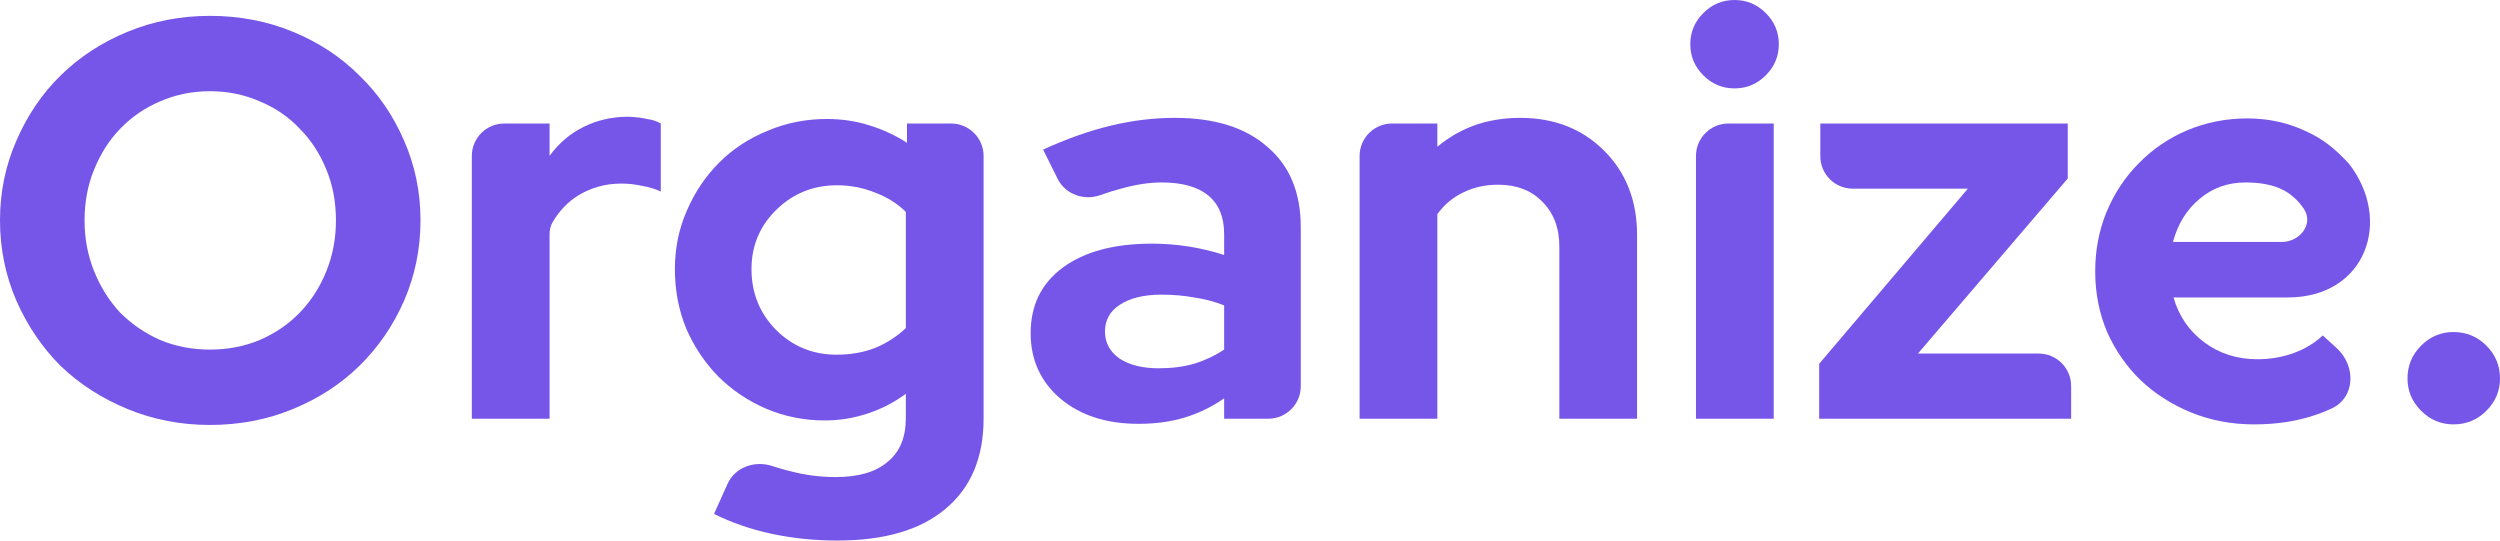
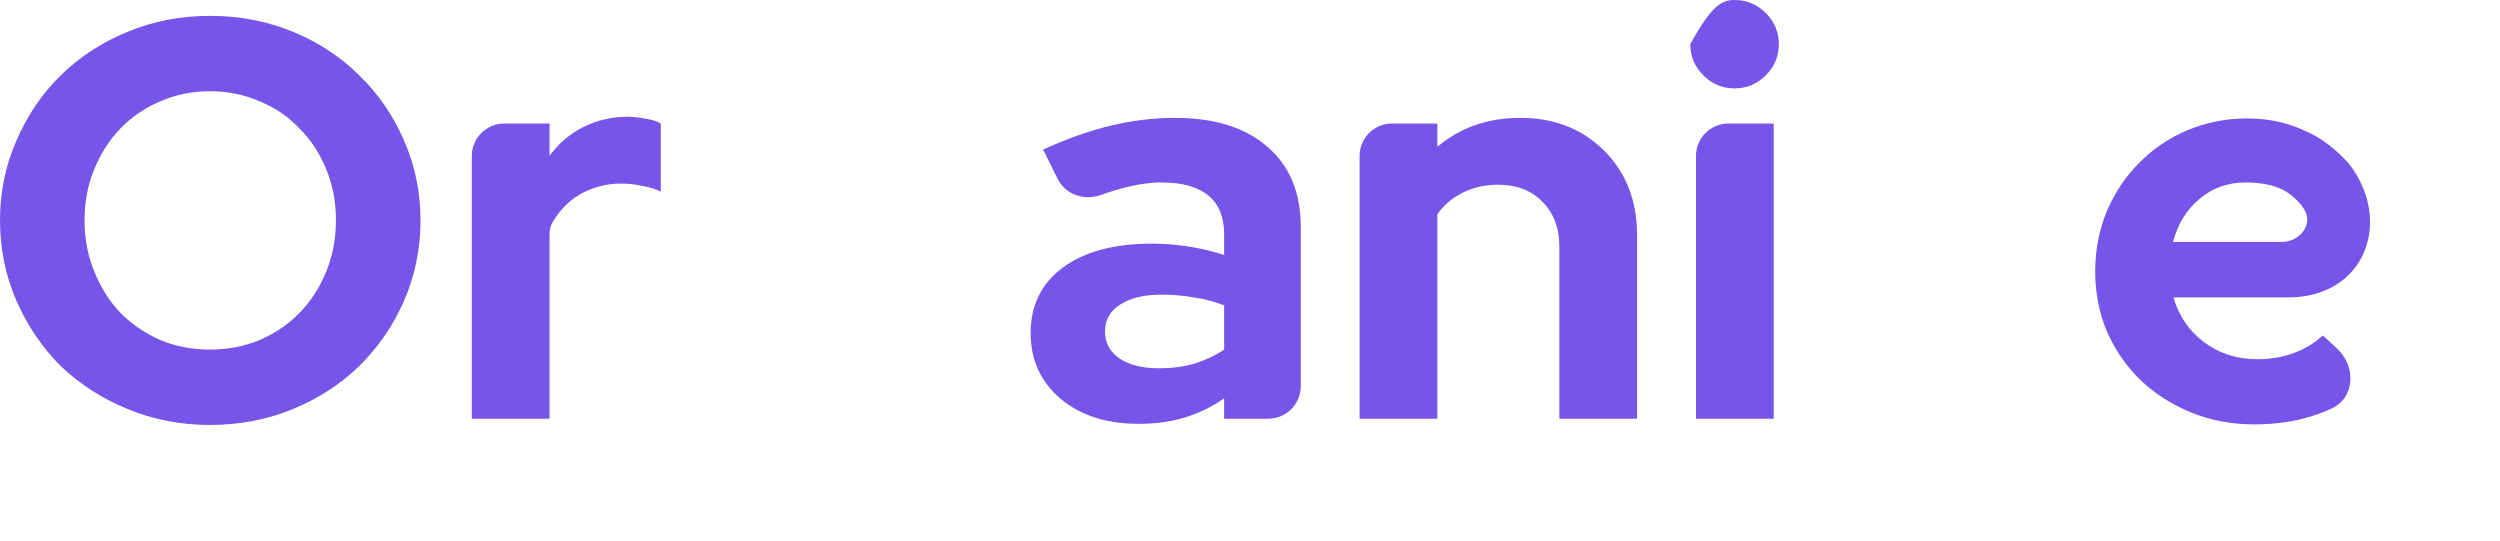
<svg xmlns="http://www.w3.org/2000/svg" width="111" height="24" viewBox="0 0 111 24" fill="none">
  <path d="M18.67 9.786C18.67 11.044 18.426 12.235 17.939 13.358C17.452 14.465 16.788 15.43 15.949 16.252C15.126 17.057 14.143 17.694 13.001 18.163C11.859 18.633 10.632 18.868 9.322 18.868C8.029 18.868 6.811 18.633 5.669 18.163C4.527 17.694 3.536 17.057 2.696 16.252C1.873 15.43 1.218 14.465 0.731 13.358C0.244 12.235 0 11.044 0 9.786C0 8.528 0.244 7.346 0.731 6.239C1.218 5.115 1.873 4.151 2.696 3.346C3.536 2.524 4.527 1.878 5.669 1.409C6.811 0.939 8.029 0.704 9.322 0.704C10.632 0.704 11.859 0.939 13.001 1.409C14.143 1.878 15.126 2.524 15.949 3.346C16.788 4.151 17.452 5.115 17.939 6.239C18.426 7.346 18.67 8.528 18.67 9.786ZM14.916 9.786C14.916 8.964 14.773 8.21 14.487 7.522C14.202 6.818 13.807 6.214 13.303 5.711C12.816 5.191 12.228 4.788 11.539 4.503C10.851 4.201 10.112 4.05 9.322 4.05C8.533 4.05 7.794 4.201 7.105 4.503C6.433 4.788 5.845 5.191 5.341 5.711C4.854 6.214 4.468 6.818 4.182 7.522C3.897 8.21 3.754 8.964 3.754 9.786C3.754 10.591 3.897 11.346 4.182 12.05C4.468 12.755 4.854 13.367 5.341 13.887C5.845 14.39 6.433 14.793 7.105 15.094C7.794 15.38 8.533 15.522 9.322 15.522C10.112 15.522 10.851 15.38 11.539 15.094C12.228 14.793 12.816 14.39 13.303 13.887C13.807 13.367 14.202 12.755 14.487 12.05C14.773 11.346 14.916 10.591 14.916 9.786Z" fill="#7655E9" />
  <path d="M20.949 18.591V6.924C20.949 6.129 21.595 5.484 22.391 5.484H24.401V6.918C24.821 6.348 25.325 5.92 25.913 5.635C26.517 5.333 27.181 5.182 27.903 5.182C28.239 5.199 28.516 5.233 28.735 5.283C28.97 5.317 29.171 5.384 29.339 5.484V8.503C29.087 8.386 28.81 8.302 28.508 8.252C28.206 8.184 27.895 8.151 27.576 8.151C26.904 8.151 26.282 8.319 25.711 8.654C25.231 8.944 24.84 9.348 24.536 9.864C24.442 10.025 24.401 10.21 24.401 10.396V18.591H20.949Z" fill="#7655E9" />
-   <path d="M36.617 18.667C35.693 18.667 34.819 18.491 33.996 18.138C33.19 17.786 32.484 17.308 31.88 16.704C31.292 16.101 30.822 15.396 30.469 14.591C30.133 13.769 29.965 12.889 29.965 11.95C29.965 11.027 30.141 10.164 30.494 9.358C30.847 8.537 31.326 7.824 31.93 7.22C32.535 6.616 33.249 6.147 34.072 5.811C34.895 5.459 35.777 5.283 36.717 5.283C37.372 5.283 37.994 5.375 38.582 5.56C39.186 5.744 39.749 6.004 40.27 6.34V5.484H42.229C43.026 5.484 43.671 6.129 43.671 6.924V18.591C43.671 20.319 43.108 21.652 41.983 22.591C40.874 23.53 39.27 24 37.171 24C36.163 24 35.189 23.899 34.248 23.698C33.324 23.497 32.476 23.203 31.703 22.818L32.303 21.483C32.636 20.741 33.516 20.435 34.289 20.692C34.538 20.775 34.785 20.846 35.029 20.906C35.718 21.09 36.407 21.182 37.095 21.182C38.12 21.182 38.892 20.956 39.413 20.503C39.951 20.067 40.219 19.421 40.219 18.566V17.484C39.699 17.87 39.128 18.163 38.506 18.365C37.901 18.566 37.272 18.667 36.617 18.667ZM33.366 11.95C33.366 13.006 33.727 13.904 34.45 14.642C35.189 15.38 36.087 15.748 37.146 15.748C37.767 15.748 38.338 15.648 38.859 15.447C39.38 15.229 39.833 14.935 40.219 14.566V9.409C39.85 9.04 39.396 8.755 38.859 8.553C38.321 8.335 37.759 8.226 37.171 8.226C36.113 8.226 35.214 8.587 34.475 9.308C33.736 10.029 33.366 10.91 33.366 11.95Z" fill="#7655E9" />
  <path d="M50.548 18.818C49.137 18.818 47.986 18.449 47.096 17.711C46.206 16.956 45.761 15.983 45.761 14.793C45.761 13.551 46.239 12.579 47.197 11.874C48.154 11.17 49.473 10.818 51.152 10.818C51.69 10.818 52.227 10.86 52.765 10.943C53.302 11.027 53.831 11.153 54.352 11.321V10.39C54.352 9.635 54.117 9.065 53.647 8.679C53.176 8.293 52.488 8.101 51.581 8.101C51.026 8.101 50.422 8.193 49.767 8.377C49.483 8.452 49.181 8.546 48.861 8.661C48.131 8.921 47.303 8.633 46.959 7.94L46.315 6.642C47.34 6.172 48.331 5.82 49.288 5.585C50.262 5.35 51.22 5.233 52.16 5.233C53.924 5.233 55.293 5.66 56.267 6.516C57.258 7.354 57.754 8.545 57.754 10.088V17.151C57.754 17.947 57.108 18.591 56.311 18.591H54.352V17.686C53.798 18.071 53.21 18.356 52.589 18.541C51.984 18.725 51.304 18.818 50.548 18.818ZM49.061 14.717C49.061 15.22 49.28 15.623 49.716 15.925C50.153 16.21 50.733 16.352 51.455 16.352C52.026 16.352 52.547 16.285 53.017 16.151C53.504 16 53.949 15.79 54.352 15.522V13.56C53.932 13.392 53.487 13.275 53.017 13.207C52.563 13.124 52.085 13.082 51.581 13.082C50.791 13.082 50.17 13.233 49.716 13.535C49.28 13.82 49.061 14.214 49.061 14.717Z" fill="#7655E9" />
  <path d="M60.366 18.591V6.924C60.366 6.129 61.012 5.484 61.808 5.484H63.818V6.516C64.322 6.096 64.876 5.778 65.481 5.56C66.102 5.342 66.774 5.233 67.496 5.233C69.008 5.233 70.251 5.719 71.225 6.692C72.199 7.665 72.686 8.914 72.686 10.44V18.591H69.235V10.943C69.235 10.122 68.983 9.459 68.479 8.956C67.992 8.453 67.337 8.201 66.514 8.201C65.942 8.201 65.422 8.319 64.951 8.553C64.498 8.771 64.12 9.09 63.818 9.509V18.591H60.366Z" fill="#7655E9" />
-   <path d="M77.014 3.925C76.477 3.925 76.015 3.732 75.629 3.346C75.242 2.96 75.049 2.499 75.049 1.962C75.049 1.426 75.242 0.964 75.629 0.579C76.015 0.193 76.477 0 77.014 0C77.552 0 78.014 0.193 78.4 0.579C78.786 0.964 78.98 1.426 78.98 1.962C78.98 2.499 78.786 2.96 78.4 3.346C78.014 3.732 77.552 3.925 77.014 3.925ZM78.753 5.484V18.591H75.301V6.924C75.301 6.129 75.947 5.484 76.743 5.484H78.753Z" fill="#7655E9" />
-   <path d="M80.772 18.591V16.151L87.373 8.377H82.264C81.468 8.377 80.822 7.733 80.822 6.937V5.484H91.808V7.925L85.156 15.698H90.516C91.313 15.698 91.959 16.343 91.959 17.138V18.591H80.772Z" fill="#7655E9" />
+   <path d="M77.014 3.925C76.477 3.925 76.015 3.732 75.629 3.346C75.242 2.96 75.049 2.499 75.049 1.962C76.015 0.193 76.477 0 77.014 0C77.552 0 78.014 0.193 78.4 0.579C78.786 0.964 78.98 1.426 78.98 1.962C78.98 2.499 78.786 2.96 78.4 3.346C78.014 3.732 77.552 3.925 77.014 3.925ZM78.753 5.484V18.591H75.301V6.924C75.301 6.129 75.947 5.484 76.743 5.484H78.753Z" fill="#7655E9" />
  <path d="M103.746 15.453C104.615 16.244 104.583 17.655 103.513 18.143C103.311 18.236 103.108 18.318 102.903 18.39C102.064 18.692 101.123 18.843 100.082 18.843C99.091 18.843 98.158 18.667 97.285 18.314C96.428 17.962 95.681 17.484 95.043 16.881C94.421 16.277 93.925 15.564 93.556 14.742C93.203 13.904 93.027 13.006 93.027 12.05C93.027 11.111 93.195 10.231 93.531 9.409C93.883 8.57 94.362 7.849 94.967 7.245C95.572 6.625 96.285 6.138 97.109 5.786C97.948 5.434 98.839 5.258 99.779 5.258C100.703 5.258 101.56 5.442 102.349 5.811C103.155 6.164 103.724 6.65 104.295 7.27C106.24 9.78 105.06 13.207 101.574 13.207H96.504C96.739 14.029 97.192 14.692 97.864 15.195C98.536 15.698 99.326 15.95 100.233 15.95C100.804 15.95 101.341 15.857 101.845 15.673C102.349 15.489 102.777 15.229 103.13 14.893L103.746 15.453ZM99.704 8.101C98.914 8.101 98.234 8.344 97.663 8.83C97.092 9.3 96.697 9.937 96.479 10.742H101.315C102.112 10.742 102.735 9.948 102.298 9.283C102.163 9.078 102.005 8.893 101.814 8.735C101.243 8.232 100.459 8.101 99.704 8.101Z" fill="#7655E9" />
-   <path d="M108.934 14.742C109.505 14.742 109.992 14.943 110.395 15.346C110.798 15.748 111 16.235 111 16.805C111 17.358 110.798 17.837 110.395 18.239C109.992 18.642 109.505 18.843 108.934 18.843C108.38 18.843 107.901 18.642 107.498 18.239C107.095 17.837 106.893 17.358 106.893 16.805C106.893 16.235 107.095 15.748 107.498 15.346C107.901 14.943 108.38 14.742 108.934 14.742Z" fill="#7655E9" />
</svg>